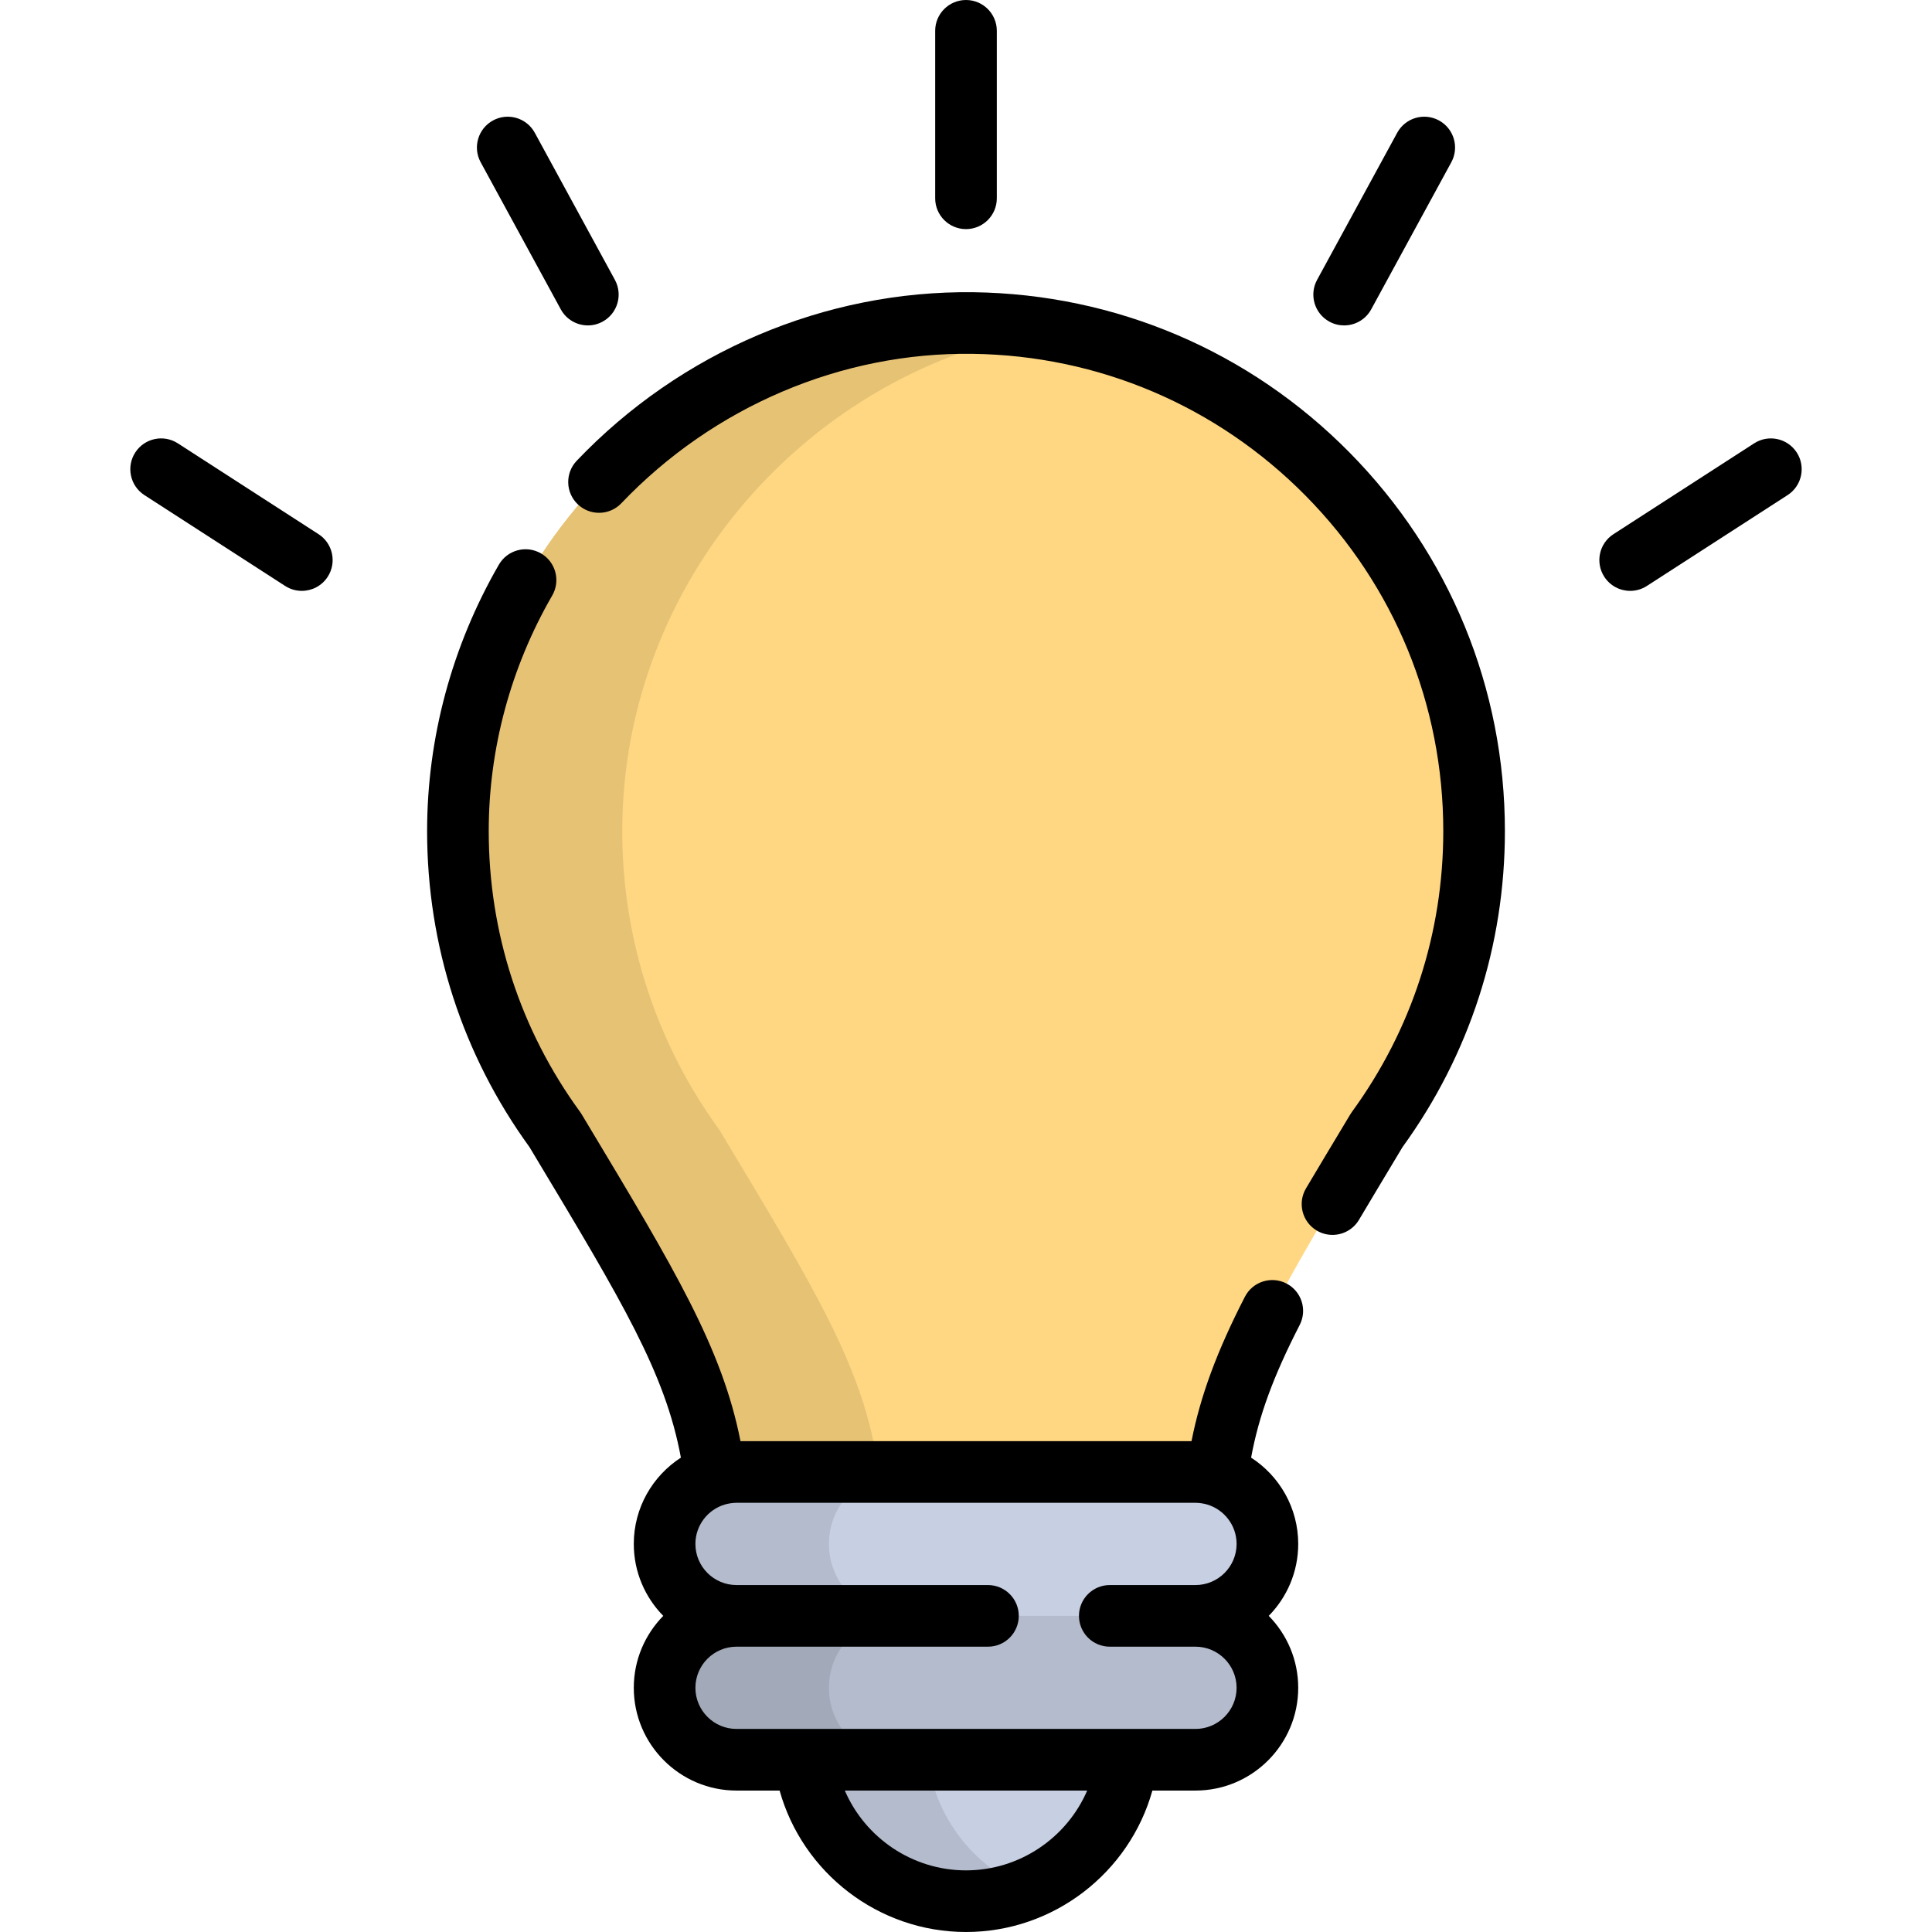
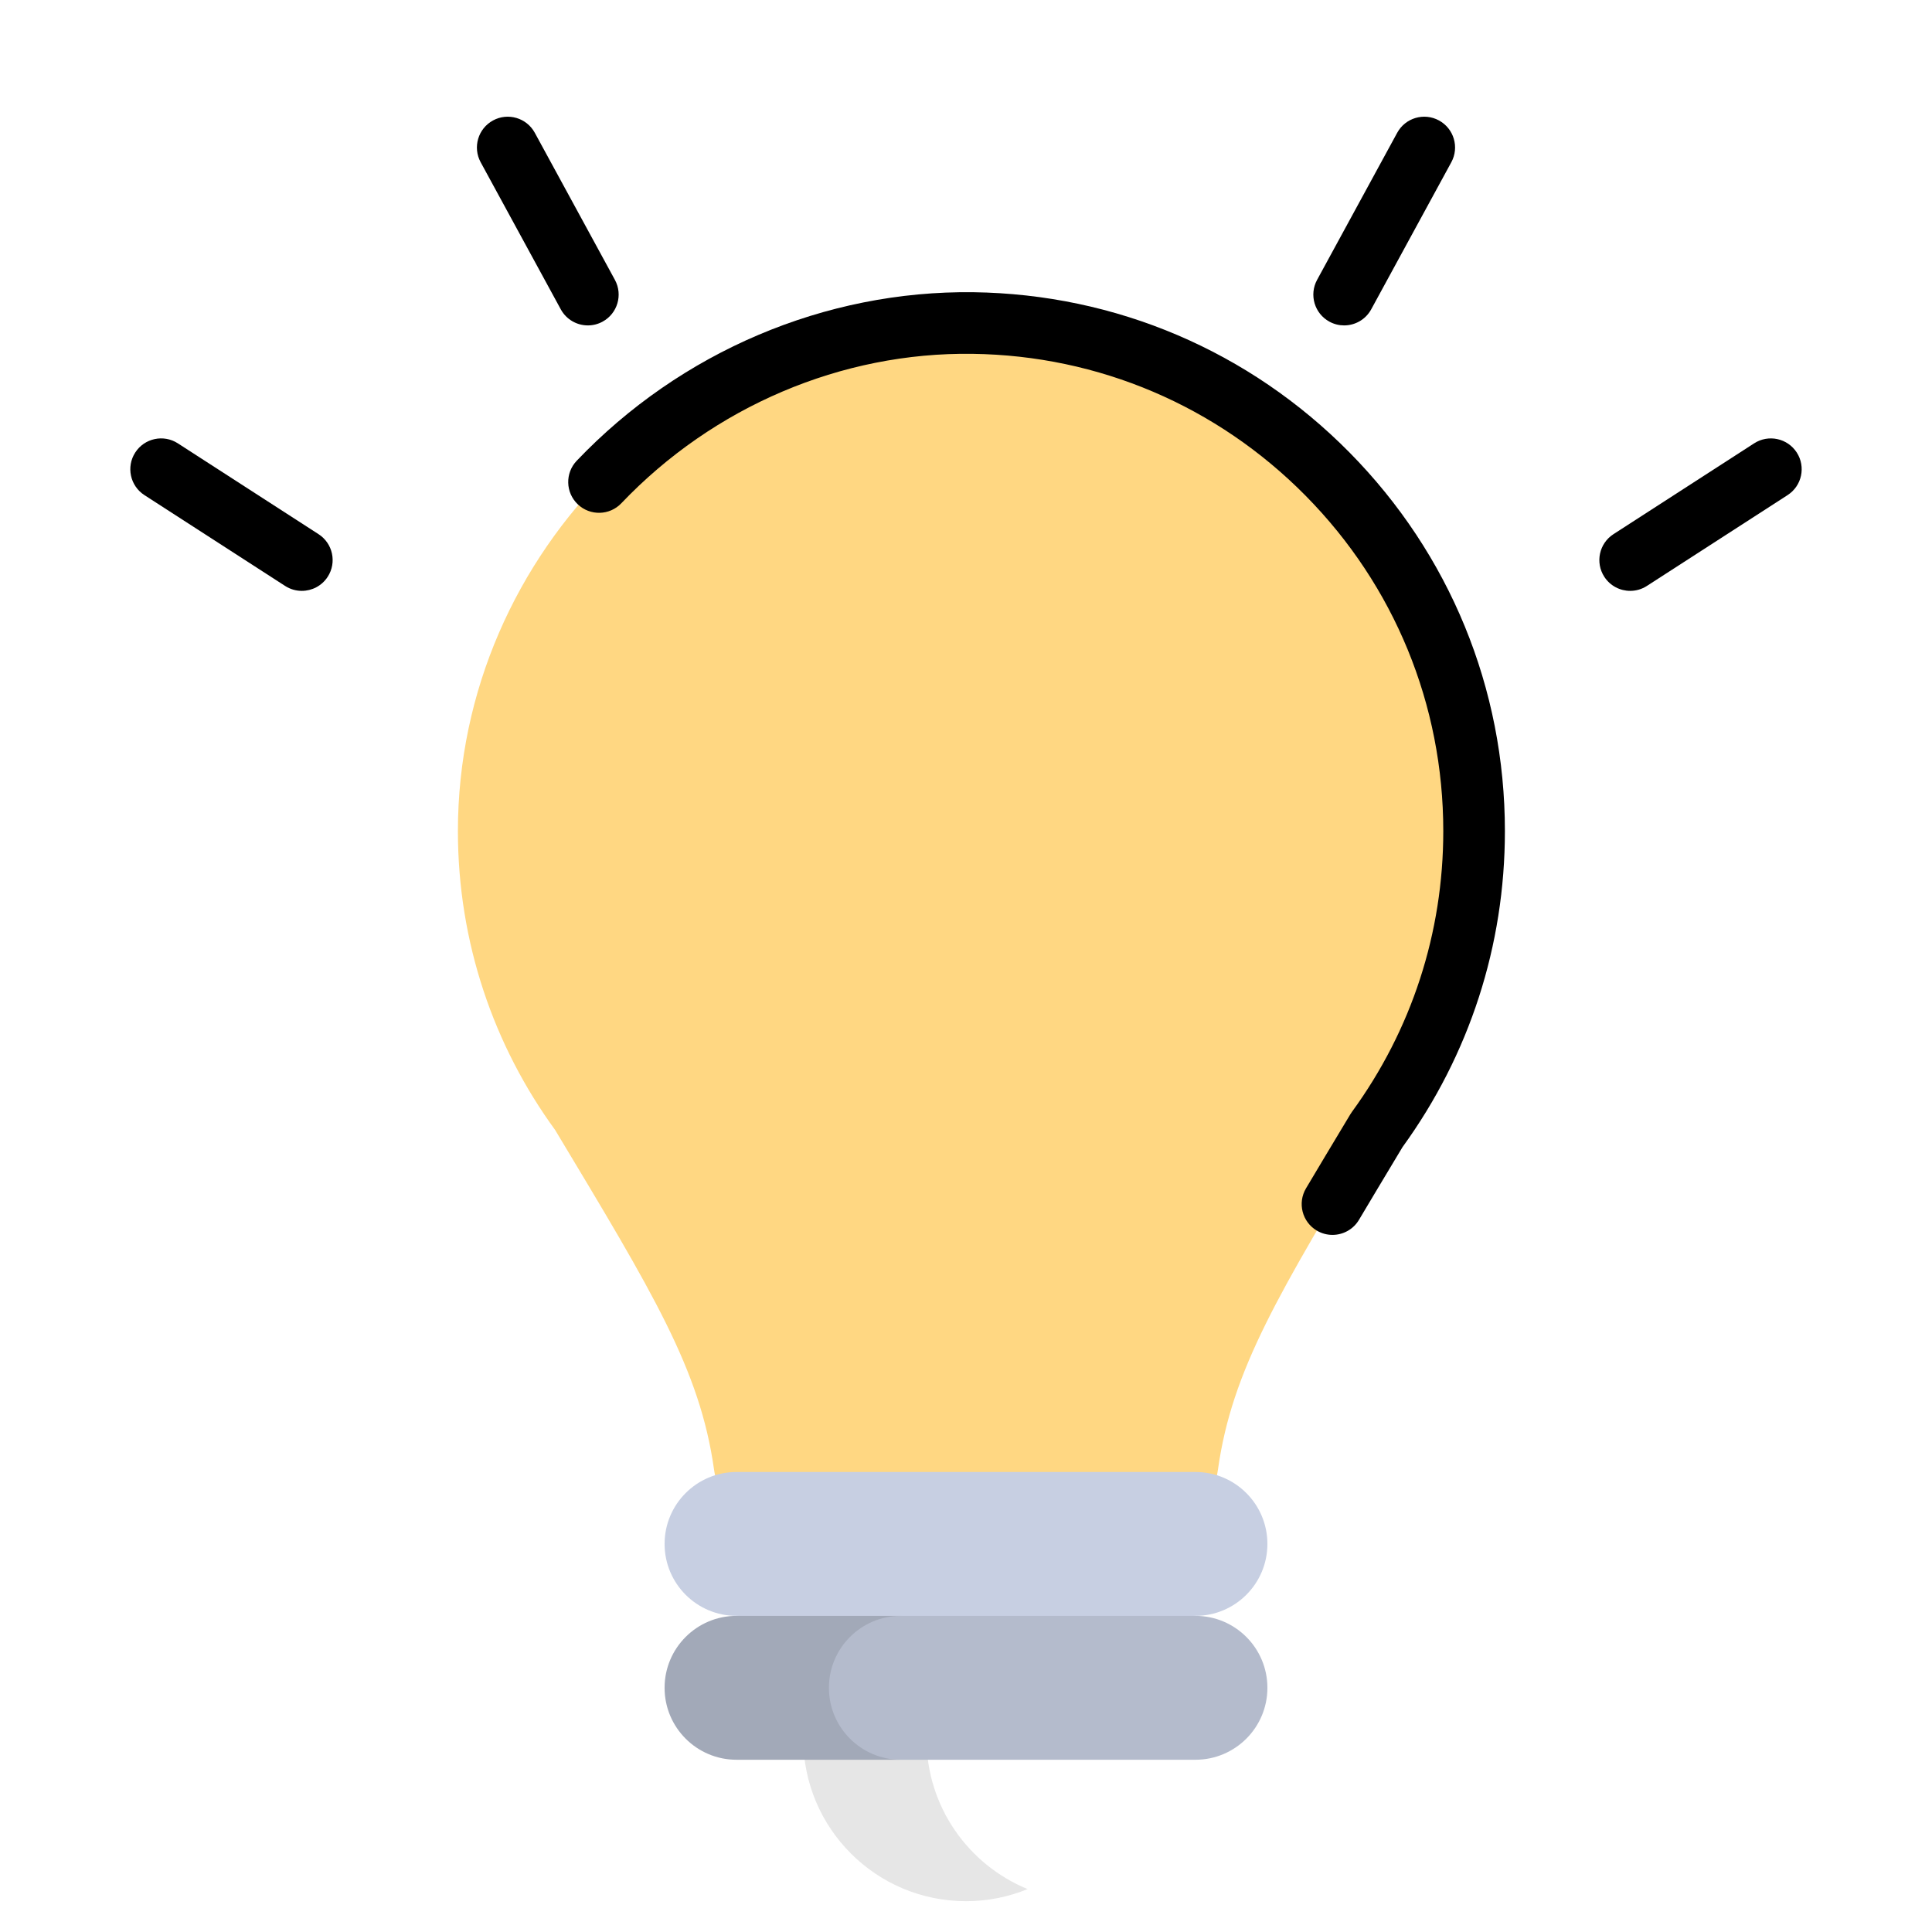
<svg xmlns="http://www.w3.org/2000/svg" height="800px" width="800px" version="1.1" id="Layer_1" viewBox="0 0 512 512" xml:space="preserve">
-   <path style="fill:#C7CFE2;" d="M212.868,428.222v32.482c0,23.821,19.31,43.131,43.131,43.131l0,0  c23.821,0,43.131-19.31,43.131-43.131v-32.482H212.868z" />
  <path style="opacity:0.1;enable-background:new    ;" d="M245.531,460.704v-32.482h-32.662v32.482  c0,23.821,19.31,43.131,43.131,43.131c5.781,0,11.292-1.145,16.331-3.21C256.61,494.187,245.531,478.743,245.531,460.704z" />
  <path style="fill:#FFD782;" d="M257.861,85.607c-74.306-1.006-136.51,60.325-136.51,134.637c0,29.618,9.571,56.997,25.777,79.229  c26.009,43.305,38.363,63.481,42.092,89.916c1.599,11.334,11.283,19.77,22.729,19.77h88.102c11.446,0,21.129-8.437,22.729-19.77  c3.73-26.435,16.084-46.61,42.092-89.916c16.207-22.232,25.777-49.611,25.777-79.229C390.649,146.5,331.367,86.602,257.861,85.607z" />
-   <path style="opacity:0.1;enable-background:new    ;" d="M232.769,389.388c-3.73-26.435-16.083-46.61-42.092-89.916  c-16.207-22.232-25.777-49.611-25.777-79.229c0-66.338,49.574-122.327,113.073-132.864c-6.556-1.077-13.273-1.68-20.112-1.774  c-74.306-1.006-136.51,60.325-136.51,134.637c0,29.618,9.571,56.997,25.777,79.229c26.009,43.306,38.362,63.481,42.092,89.916  c1.599,11.334,11.283,19.769,22.729,19.769h43.55C244.052,409.158,234.368,400.722,232.769,389.388z" />
  <path style="fill:#B4BBCC;" d="M316.812,428.222L256,409.158l-60.812,19.064c-10.529,0-19.064,8.536-19.064,19.064  c0,10.529,8.536,19.065,19.064,19.065h121.623c10.529,0,19.064-8.536,19.064-19.065C335.876,436.758,327.34,428.222,316.812,428.222  z" />
  <path style="opacity:0.1;enable-background:new    ;" d="M219.673,447.287c0-10.529,8.536-19.064,19.065-19.064l39.037-12.237  L256,409.16l-60.812,19.064c-10.529,0-19.065,8.536-19.065,19.064c0,10.529,8.536,19.065,19.065,19.065h43.55  C228.209,466.351,219.673,457.817,219.673,447.287z" />
  <path style="fill:#C7CFE2;" d="M316.812,390.093H195.188c-10.529,0-19.064,8.536-19.064,19.064l0,0  c0,10.529,8.536,19.064,19.064,19.064h121.623c10.529,0,19.064-8.536,19.064-19.064l0,0  C335.876,398.629,327.34,390.093,316.812,390.093z" />
-   <path style="opacity:0.1;enable-background:new    ;" d="M219.673,409.158c0-10.529,8.536-19.064,19.065-19.064h-43.55  c-10.529,0-19.065,8.536-19.065,19.064c0,10.529,8.536,19.064,19.065,19.064h43.55C228.209,428.222,219.673,419.688,219.673,409.158  z" />
-   <path d="M247.834,8.166v44.383c0,4.51,3.656,8.166,8.166,8.166c4.51,0,8.166-3.656,8.166-8.166V8.166C264.166,3.656,260.51,0,256,0  C251.49,0,247.834,3.656,247.834,8.166z" />
  <path d="M127.383,43.001l21.23,38.976c1.482,2.721,4.284,4.261,7.178,4.261c1.32,0,2.658-0.32,3.899-0.996  c3.961-2.157,5.422-7.117,3.265-11.077l-21.23-38.976c-2.157-3.961-7.117-5.423-11.077-3.265  C126.689,34.082,125.227,39.041,127.383,43.001z" />
  <path d="M38.272,131.209l37.288,24.072c1.37,0.885,2.904,1.306,4.421,1.306c2.679,0,5.305-1.318,6.868-3.738  c2.446-3.789,1.358-8.843-2.431-11.289L47.13,117.488c-3.79-2.447-8.843-1.359-11.289,2.431  C33.394,123.708,34.483,128.763,38.272,131.209z" />
  <path d="M381.349,31.924c-3.963-2.158-8.921-0.695-11.077,3.265l-21.229,38.976c-2.157,3.961-0.696,8.919,3.264,11.077  c1.241,0.676,2.579,0.996,3.899,0.996c2.894,0,5.696-1.542,7.178-4.261l21.229-38.976C386.771,39.04,385.309,34.082,381.349,31.924z  " />
  <path d="M464.87,117.488l-37.288,24.072c-3.789,2.446-4.878,7.5-2.431,11.289c1.562,2.419,4.187,3.738,6.868,3.738  c1.518,0,3.053-0.422,4.421-1.306l37.288-24.072c3.789-2.446,4.878-7.5,2.431-11.289  C473.713,116.131,468.655,115.044,464.87,117.488z" />
  <path d="M348.959,326.116c1.306,0.775,2.743,1.144,4.159,1.144c2.788,0,5.505-1.428,7.03-4c3.277-5.523,6.841-11.456,10.724-17.92  l0.814-1.355c17.749-24.477,27.127-53.425,27.127-83.742c0-37.804-14.626-73.438-41.184-100.336  c-26.533-26.873-61.926-41.955-99.659-42.465c-39.282-0.496-77.577,15.748-105.133,44.661c-3.112,3.265-2.988,8.433,0.278,11.545  c3.265,3.111,8.434,2.988,11.545-0.278c24.432-25.637,58.362-40.089,93.091-39.599c33.416,0.453,64.761,13.81,88.259,37.61  c23.521,23.822,36.474,55.381,36.474,88.862c0,26.958-8.371,52.692-24.209,74.42c-0.143,0.196-0.277,0.397-0.402,0.605l-0.998,1.661  c-3.899,6.491-7.479,12.45-10.77,17.996C343.803,318.805,345.081,323.814,348.959,326.116z" />
-   <path d="M340.905,340.129c-4.009-2.06-8.933-0.481-10.995,3.531c-7.356,14.315-11.749,26.121-14.148,38.268H196.238  c-4.863-24.654-17.421-45.557-40.65-84.227l-1.461-2.431c-0.125-0.208-0.259-0.409-0.402-0.606  c-15.838-21.728-24.209-47.462-24.209-74.42c0-21.791,5.819-43.38,16.83-62.432c2.257-3.904,0.92-8.899-2.984-11.155  c-3.903-2.257-8.898-0.921-11.155,2.984c-12.443,21.533-19.02,45.947-19.02,70.603c0,30.316,9.378,59.264,27.127,83.742l1.277,2.125  c23.336,38.849,34.733,57.826,38.853,80.175c-7.504,4.854-12.484,13.29-12.484,22.873c0,7.418,2.984,14.148,7.812,19.064  c-4.827,4.916-7.812,11.647-7.812,19.064c0,15.015,12.216,27.231,27.229,27.231h11.417C212.696,496.319,232.792,512,256,512  s43.304-15.68,49.395-37.483h11.417c15.015,0,27.229-12.216,27.229-27.231c0-7.418-2.984-14.148-7.812-19.064  c4.827-4.916,7.812-11.647,7.812-19.064c0-9.583-4.98-18.02-12.484-22.873c2.04-11.092,5.916-21.612,12.878-35.161  C346.497,347.113,344.915,342.19,340.905,340.129z M256,495.669c-14.214,0-26.716-8.625-32.117-21.152h64.234  C282.714,487.044,270.212,495.669,256,495.669z M294.103,436.388h22.708c6.01,0,10.898,4.89,10.898,10.898  c0,6.01-4.89,10.899-10.898,10.899H195.187c-6.01,0-10.898-4.89-10.898-10.899s4.89-10.898,10.898-10.898h66.631  c4.51,0,8.166-3.656,8.166-8.166s-3.656-8.166-8.166-8.166h-66.631c-6.01,0-10.898-4.89-10.898-10.898  c0-4.921,3.279-9.086,7.766-10.436c0.421-0.126,0.851-0.221,1.286-0.295c0.131-0.023,0.261-0.042,0.393-0.06  c0.48-0.063,0.964-0.109,1.453-0.109h121.623c0.49,0,0.973,0.045,1.453,0.109c0.133,0.017,0.263,0.038,0.395,0.061  c0.431,0.073,0.858,0.168,1.276,0.293c4.491,1.347,7.775,5.513,7.775,10.438c0,6.01-4.89,10.898-10.898,10.898h-22.708  c-4.51,0-8.166,3.656-8.166,8.166S289.593,436.388,294.103,436.388z" />
</svg>